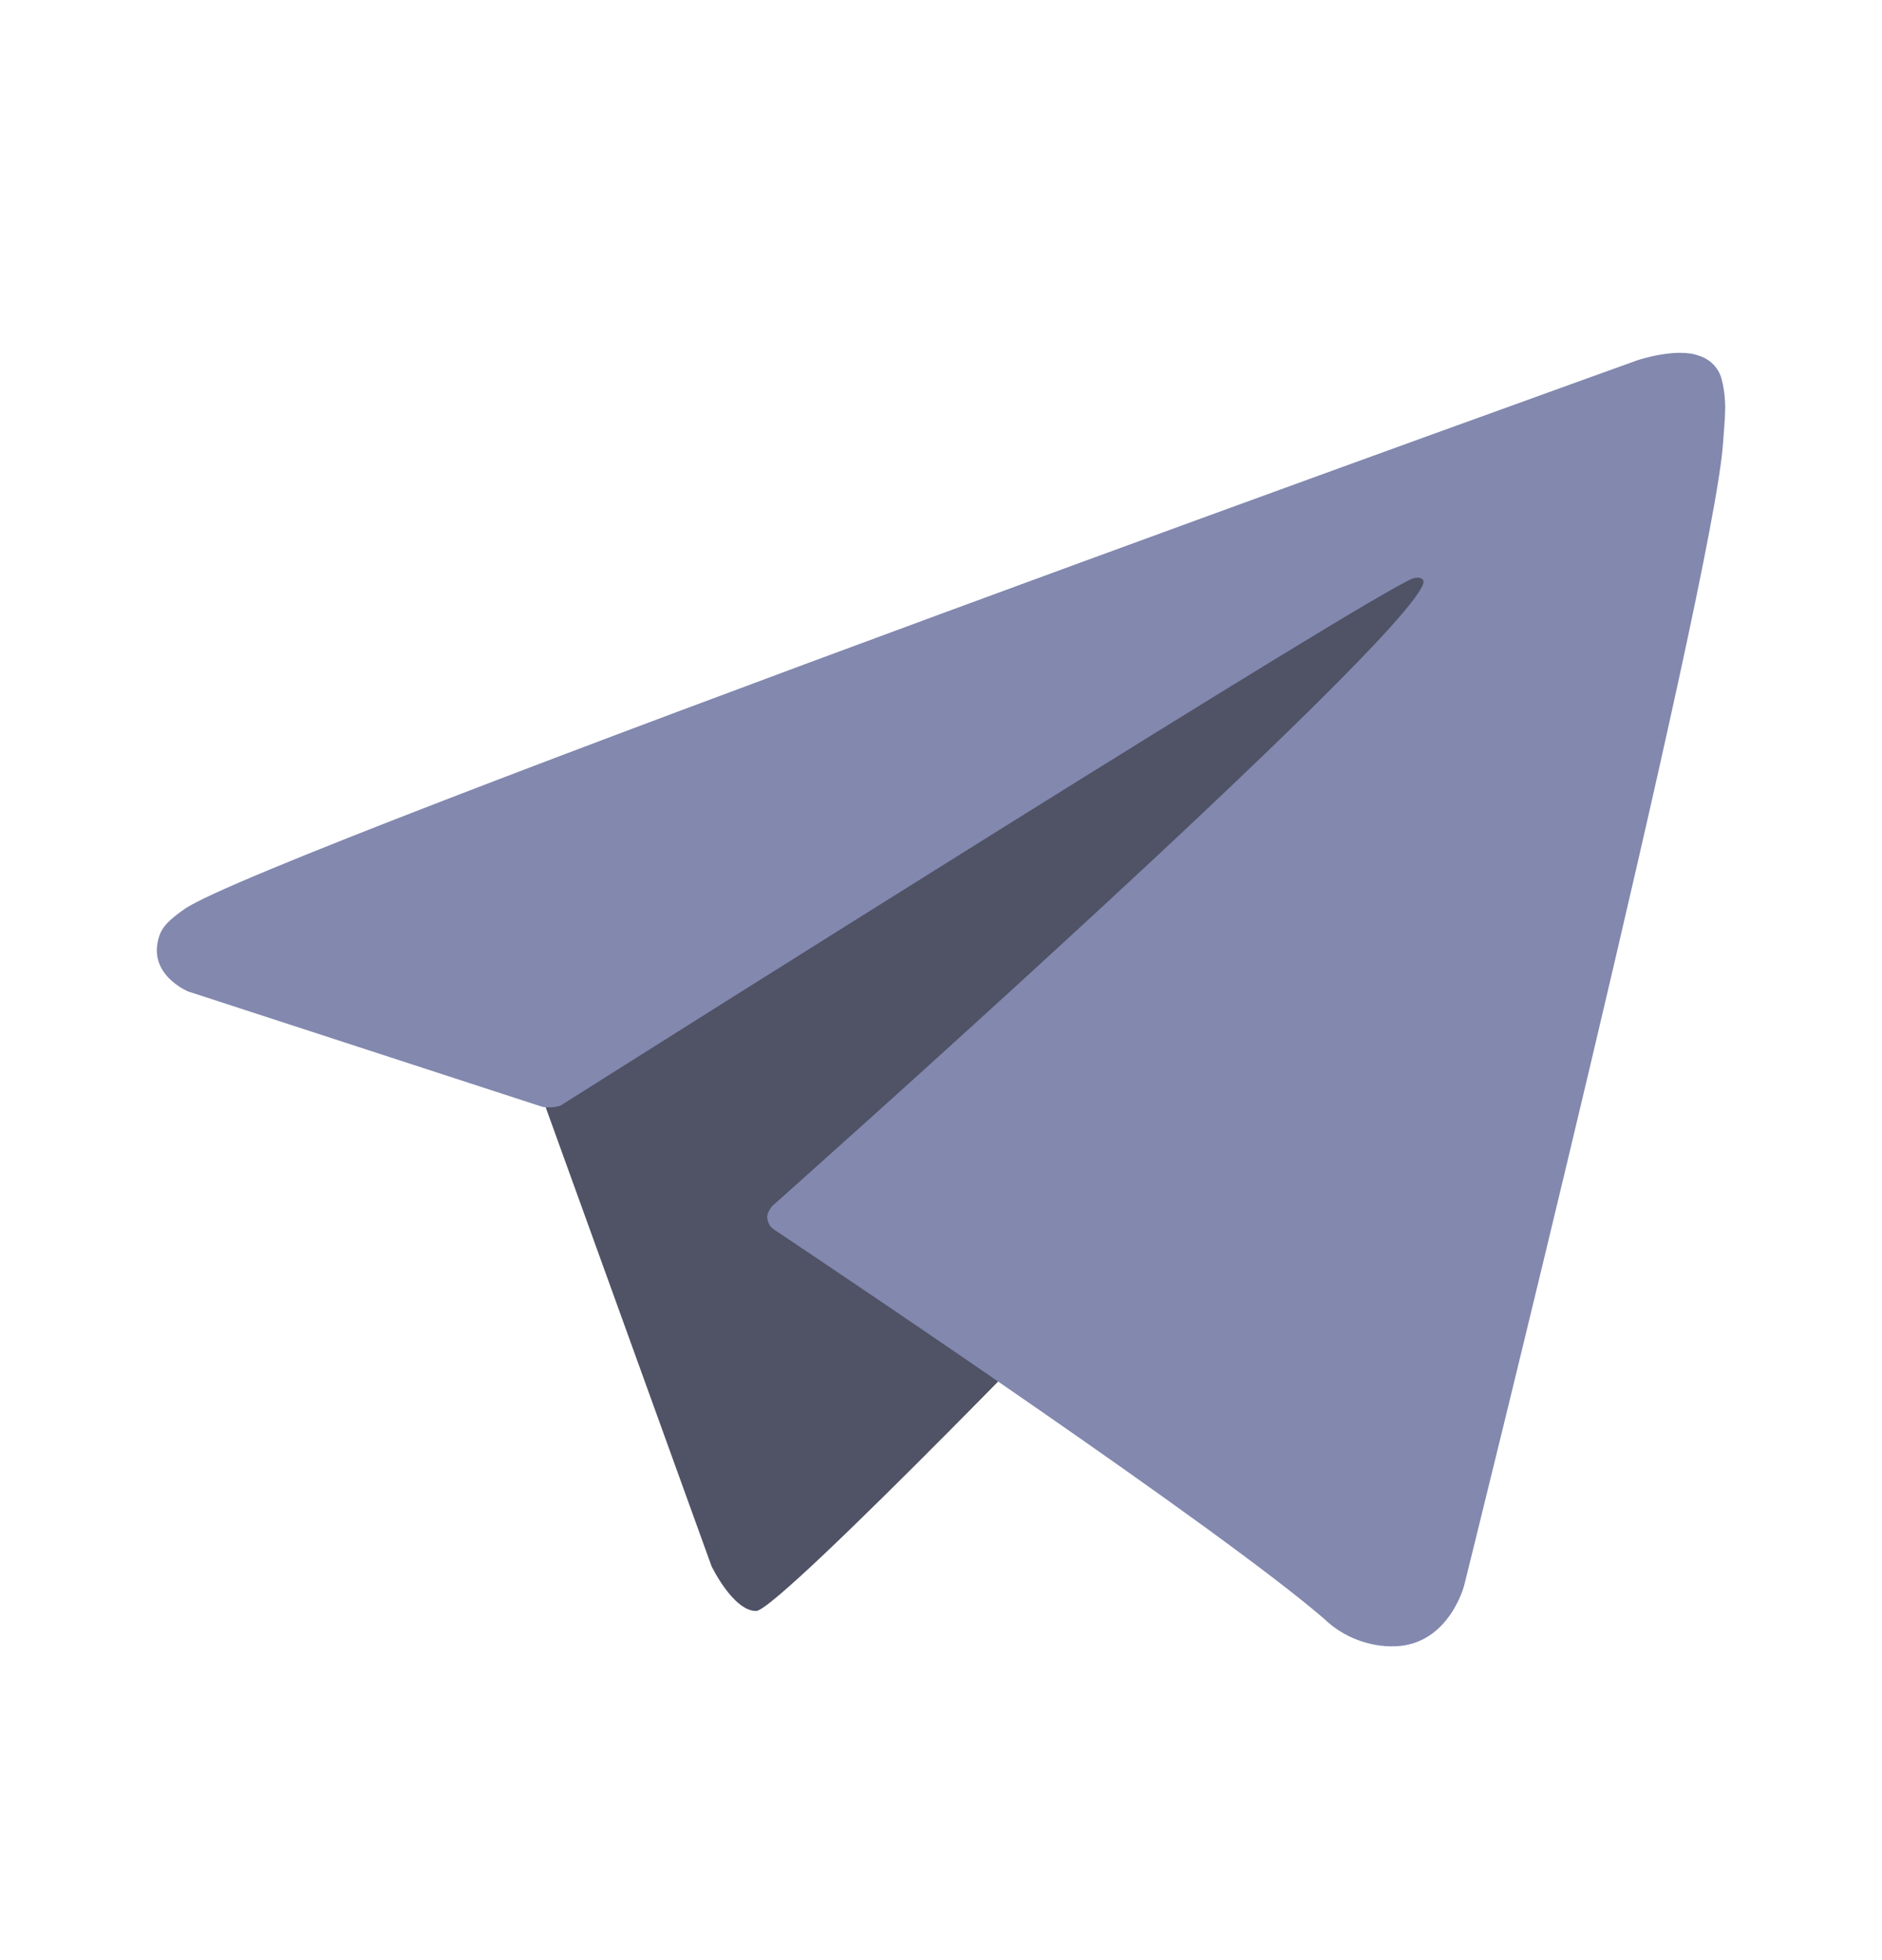
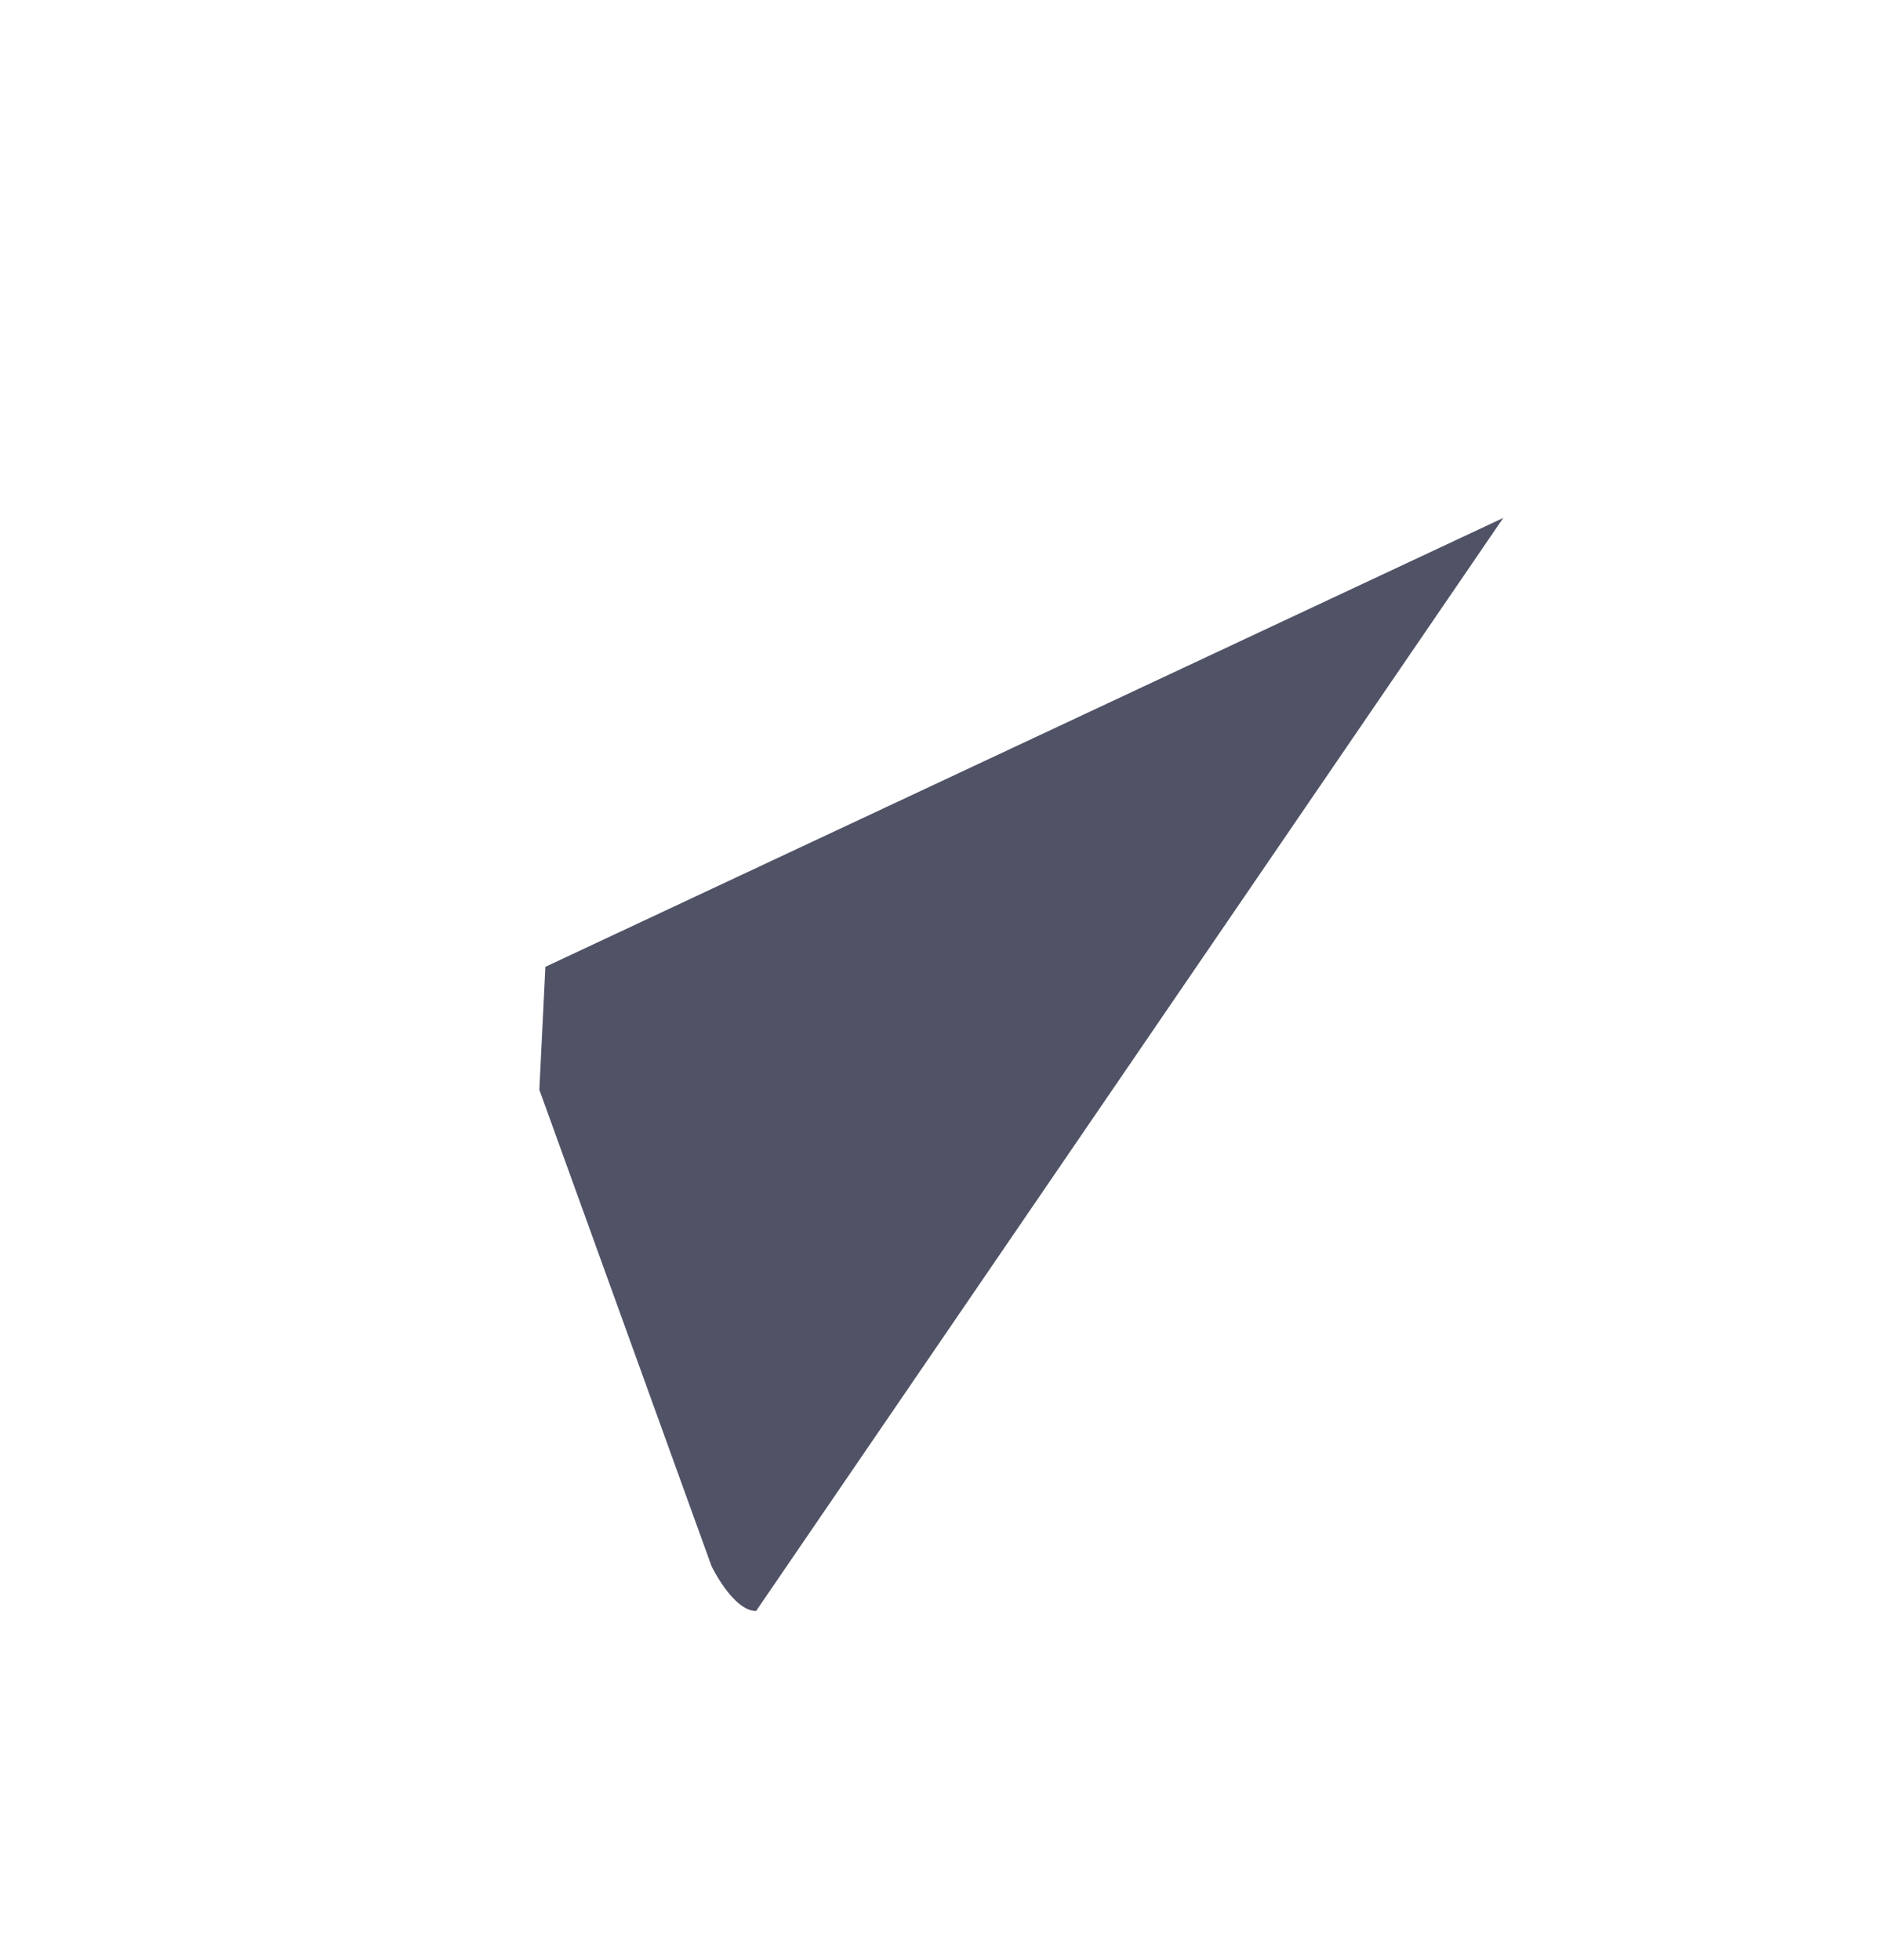
<svg xmlns="http://www.w3.org/2000/svg" width="24" height="25" viewBox="0 0 24 25" fill="none">
-   <path d="M6.878 13.899L9.074 19.976C9.074 19.976 9.349 20.547 9.642 20.547C9.935 20.547 14.309 15.997 14.309 15.997L19.17 6.606L6.955 12.331L6.878 13.899Z" fill="#505266" />
-   <path d="M6.917 14.117L2.401 12.646C2.401 12.646 1.861 12.427 2.034 11.93C2.071 11.827 2.142 11.74 2.358 11.591C3.36 10.892 20.881 4.595 20.881 4.595C20.881 4.595 21.378 4.427 21.668 4.538C21.74 4.56 21.806 4.601 21.857 4.657C21.909 4.713 21.944 4.781 21.96 4.856C21.991 4.985 22.004 5.119 21.999 5.254C21.997 5.371 21.984 5.477 21.973 5.647C21.865 7.368 18.672 20.22 18.672 20.22C18.672 20.22 18.481 20.971 17.796 20.997C17.628 21.003 17.461 20.974 17.304 20.913C17.147 20.853 17.004 20.761 16.883 20.644C15.54 19.487 10.896 16.367 9.869 15.681C9.846 15.665 9.827 15.645 9.812 15.621C9.798 15.597 9.789 15.57 9.786 15.542C9.77 15.47 9.85 15.38 9.85 15.38C9.85 15.38 17.935 8.193 18.151 7.439C18.166 7.38 18.105 7.351 18.02 7.377C17.483 7.575 8.172 13.454 7.147 14.102C7.072 14.125 6.994 14.13 6.917 14.117Z" fill="#8288AE" />
+   <path d="M6.878 13.899L9.074 19.976C9.074 19.976 9.349 20.547 9.642 20.547L19.17 6.606L6.955 12.331L6.878 13.899Z" fill="#505266" />
</svg>